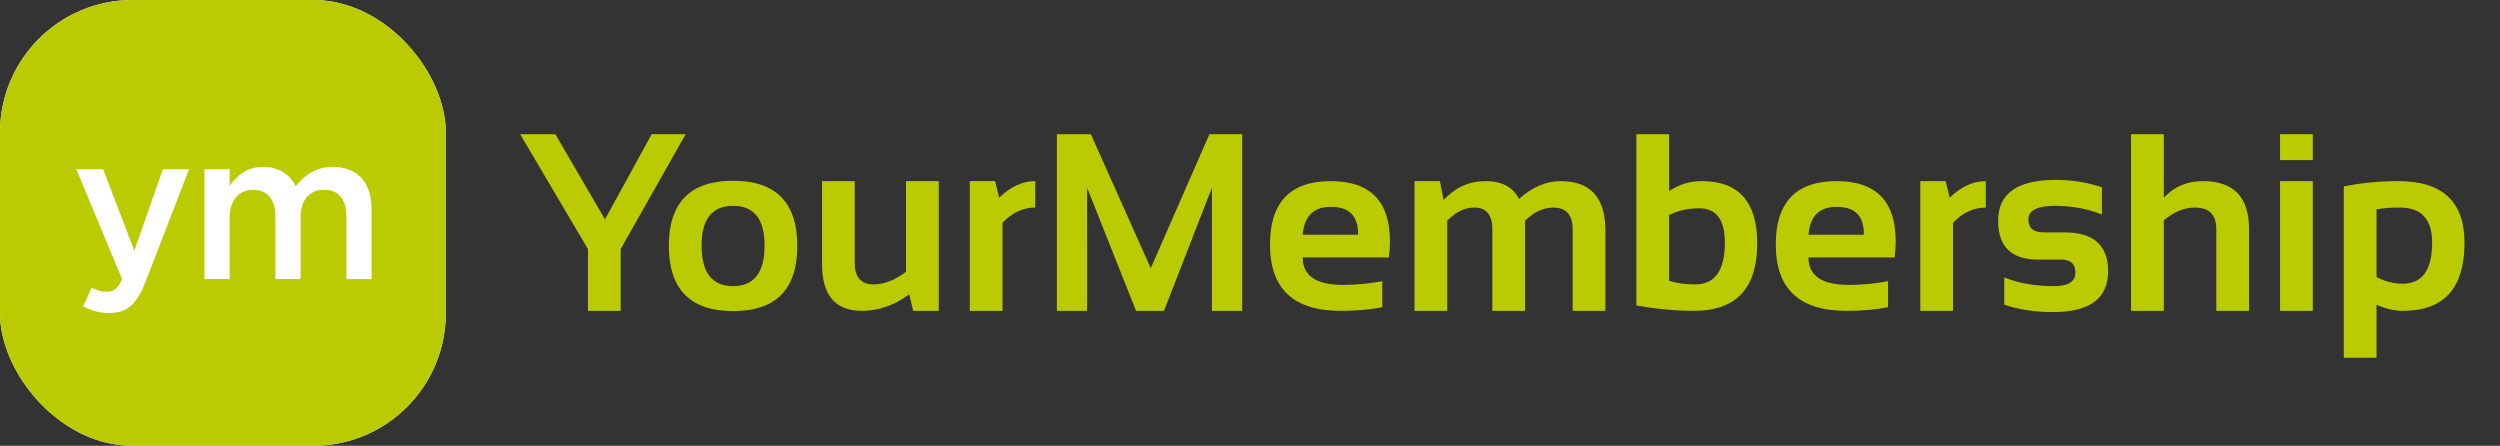
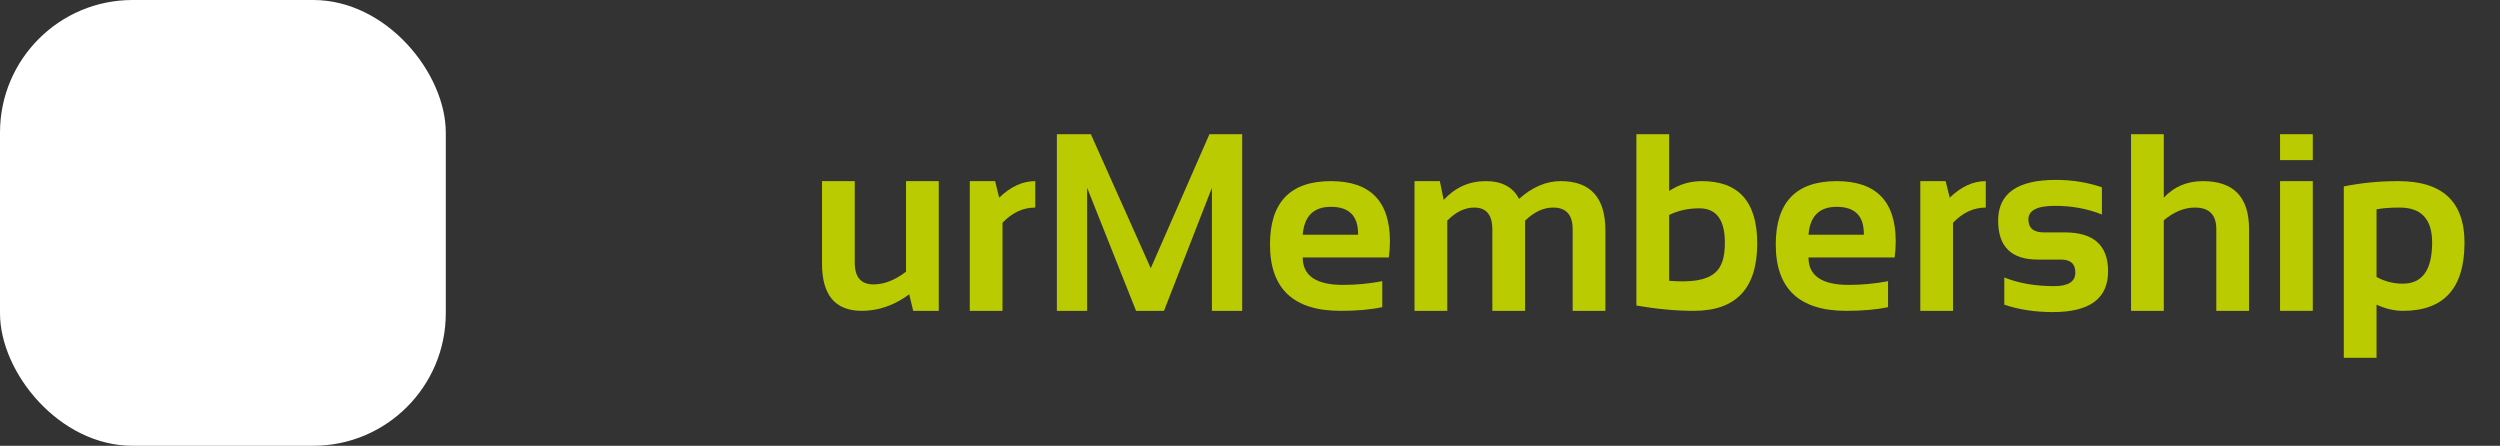
<svg xmlns="http://www.w3.org/2000/svg" width="415" height="74" viewBox="0 0 415 74" fill="none">
  <rect x="0" y="0" width="415" height="74" fill="#333333" stroke="none" />
  <g clip-path="url(#clip0_11856_3728)">
    <rect width="74" height="74" rx="22" fill="white" />
-     <path fill-rule="evenodd" clip-rule="evenodd" d="M0 0H74V74H0V0ZM24.133 46.84C22.681 50.571 21.059 51.952 18.123 51.952C16.361 51.952 15.082 51.538 13.804 50.847L15.221 47.738C15.981 48.153 16.81 48.43 17.674 48.43C18.849 48.43 19.574 47.911 20.264 46.322L12.664 28.084H17.121L22.302 41.624L27.034 28.084H31.387L24.133 46.84ZM61.681 34.682C61.681 30.226 59.263 27.704 55.292 27.704C52.527 27.704 50.594 28.982 49.108 30.916C48.141 28.982 46.31 27.704 43.684 27.704C40.887 27.704 39.298 29.224 38.123 30.847V28.084H33.944V46.321H38.123V36.063C38.123 33.231 39.713 31.504 42.027 31.504C44.341 31.504 45.722 33.093 45.722 35.925V46.321H49.903V36.029C49.903 33.093 51.458 31.504 53.806 31.504C56.154 31.504 57.502 33.058 57.502 35.959V46.322H61.681V34.682Z" fill="#BACB02" />
  </g>
-   <path d="M86.34 22.274H92.185L100.429 36.404L108.181 22.274H113.82L103.033 41.346V51.6H97.599V41.346L86.34 22.274Z" fill="#BACB02" />
-   <path d="M116.46 40.752C116.46 45.249 118.203 47.498 121.69 47.498C125.176 47.498 126.919 45.249 126.919 40.752C126.919 36.363 125.176 34.169 121.69 34.169C118.203 34.169 116.46 36.363 116.46 40.752ZM111.026 40.834C111.026 33.615 114.58 30.005 121.69 30.005C128.799 30.005 132.354 33.615 132.354 40.834C132.354 48.039 128.799 51.641 121.69 51.641C114.608 51.641 111.053 48.039 111.026 40.834Z" fill="#BACB02" />
  <path d="M155.835 30.067V51.6H151.59L150.934 48.852C148.459 50.684 145.834 51.6 143.059 51.6C138.656 51.6 136.455 48.996 136.455 43.787V30.067H141.89V43.643C141.89 46.022 142.929 47.211 145.007 47.211C146.771 47.211 148.568 46.507 150.401 45.099V30.067H155.835Z" fill="#BACB02" />
  <path d="M160.983 51.6V30.067H165.187L165.863 32.815C167.75 30.983 169.746 30.067 171.852 30.067V34.456C169.828 34.456 168.017 35.296 166.417 36.978V51.6H160.983Z" fill="#BACB02" />
  <path d="M175.441 51.6V22.274H181.08L191.026 44.525L200.768 22.274H206.202V51.6H201.178V31.174L193.221 51.6H188.586L180.465 31.174V51.6H175.441Z" fill="#BACB02" />
  <path d="M220.927 30.067C227.462 30.067 230.73 33.403 230.73 40.075C230.73 40.963 230.668 41.852 230.545 42.741H216.251C216.251 45.776 218.48 47.294 222.937 47.294C225.11 47.294 227.284 47.088 229.458 46.678V50.985C227.558 51.395 225.247 51.6 222.526 51.6C214.72 51.6 210.817 47.929 210.817 40.587C210.817 33.574 214.187 30.067 220.927 30.067ZM216.251 38.967H225.439V38.803C225.439 35.823 223.935 34.333 220.927 34.333C218.056 34.333 216.497 35.877 216.251 38.967Z" fill="#BACB02" />
  <path d="M234.811 51.6V30.067H239.015L239.651 33.184C241.578 31.106 243.896 30.067 246.603 30.067C249.31 30.067 251.162 31.051 252.16 33.02C254.361 31.051 256.665 30.067 259.071 30.067C264.021 30.067 266.495 32.794 266.495 38.249V51.6H261.061V38.044C261.061 35.652 259.981 34.456 257.82 34.456C256.207 34.456 254.655 35.18 253.165 36.629V51.6H247.731V38.106C247.731 35.672 246.733 34.456 244.736 34.456C243.151 34.456 241.653 35.18 240.245 36.629V51.6H234.811Z" fill="#BACB02" />
-   <path d="M277.077 46.617C278.321 47.013 279.764 47.211 281.404 47.211C284.686 47.211 286.326 44.894 286.326 40.259C286.326 36.472 284.911 34.579 282.081 34.579C280.249 34.579 278.581 34.948 277.077 35.686V46.617ZM271.643 22.274H277.077V31.707C278.704 30.614 280.516 30.067 282.512 30.067C288.637 30.067 291.699 33.512 291.699 40.403C291.699 47.868 288.193 51.6 281.179 51.6C278.226 51.6 275.047 51.306 271.643 50.718V22.274Z" fill="#BACB02" />
+   <path d="M277.077 46.617C284.686 47.211 286.326 44.894 286.326 40.259C286.326 36.472 284.911 34.579 282.081 34.579C280.249 34.579 278.581 34.948 277.077 35.686V46.617ZM271.643 22.274H277.077V31.707C278.704 30.614 280.516 30.067 282.512 30.067C288.637 30.067 291.699 33.512 291.699 40.403C291.699 47.868 288.193 51.6 281.179 51.6C278.226 51.6 275.047 51.306 271.643 50.718V22.274Z" fill="#BACB02" />
  <path d="M304.886 30.067C311.421 30.067 314.689 33.403 314.689 40.075C314.689 40.963 314.627 41.852 314.504 42.741H300.21C300.21 45.776 302.439 47.294 306.896 47.294C309.069 47.294 311.243 47.088 313.417 46.678V50.985C311.517 51.395 309.206 51.6 306.485 51.6C298.679 51.6 294.776 47.929 294.776 40.587C294.776 33.574 298.146 30.067 304.886 30.067ZM300.21 38.967H309.398V38.803C309.398 35.823 307.894 34.333 304.886 34.333C302.015 34.333 300.456 35.877 300.21 38.967Z" fill="#BACB02" />
  <path d="M318.77 51.6V30.067H322.974L323.651 32.815C325.537 30.983 327.533 30.067 329.639 30.067V34.456C327.615 34.456 325.804 35.296 324.204 36.978V51.6H318.77Z" fill="#BACB02" />
  <path d="M332.715 50.575V46.063C335.108 47.02 337.869 47.498 341 47.498C343.338 47.498 344.507 46.747 344.507 45.243C344.507 43.807 343.721 43.089 342.149 43.089H338.252C333.877 43.089 331.69 40.936 331.69 36.629C331.69 32.118 334.882 29.862 341.267 29.862C343.974 29.862 346.524 30.272 348.916 31.092V35.604C346.524 34.647 343.926 34.169 341.123 34.169C338.184 34.169 336.714 34.92 336.714 36.424C336.714 37.86 337.568 38.578 339.277 38.578H342.764C347.549 38.578 349.942 40.731 349.942 45.038C349.942 49.549 346.893 51.805 340.795 51.805C337.801 51.805 335.108 51.395 332.715 50.575Z" fill="#BACB02" />
  <path d="M353.756 51.6V22.274H359.191V32.815C360.886 30.983 363.053 30.067 365.692 30.067C370.791 30.067 373.341 32.719 373.341 38.024V51.6H367.906V38.024C367.906 35.645 366.724 34.456 364.359 34.456C362.595 34.456 360.872 35.16 359.191 36.568V51.6H353.756Z" fill="#BACB02" />
  <path d="M383.923 22.274V26.581H378.488V22.274H383.923ZM383.923 30.067V51.6H378.488V30.067H383.923Z" fill="#BACB02" />
  <path d="M394.505 45.981C395.859 46.719 397.315 47.088 398.873 47.088C402.113 47.088 403.734 44.812 403.734 40.259C403.734 36.39 401.943 34.456 398.36 34.456C396.816 34.456 395.53 34.551 394.505 34.743V45.981ZM389.07 30.949C391.928 30.361 394.949 30.067 398.135 30.067C405.449 30.067 409.107 33.478 409.107 40.3C409.107 47.834 405.702 51.6 398.894 51.6C397.444 51.6 395.982 51.258 394.505 50.575V59.393H389.07V30.949Z" fill="#BACB02" />
  <defs>
    <clipPath id="clip0_11856_3728">
      <rect width="74" height="74" rx="22" fill="white" />
    </clipPath>
  </defs>
</svg>